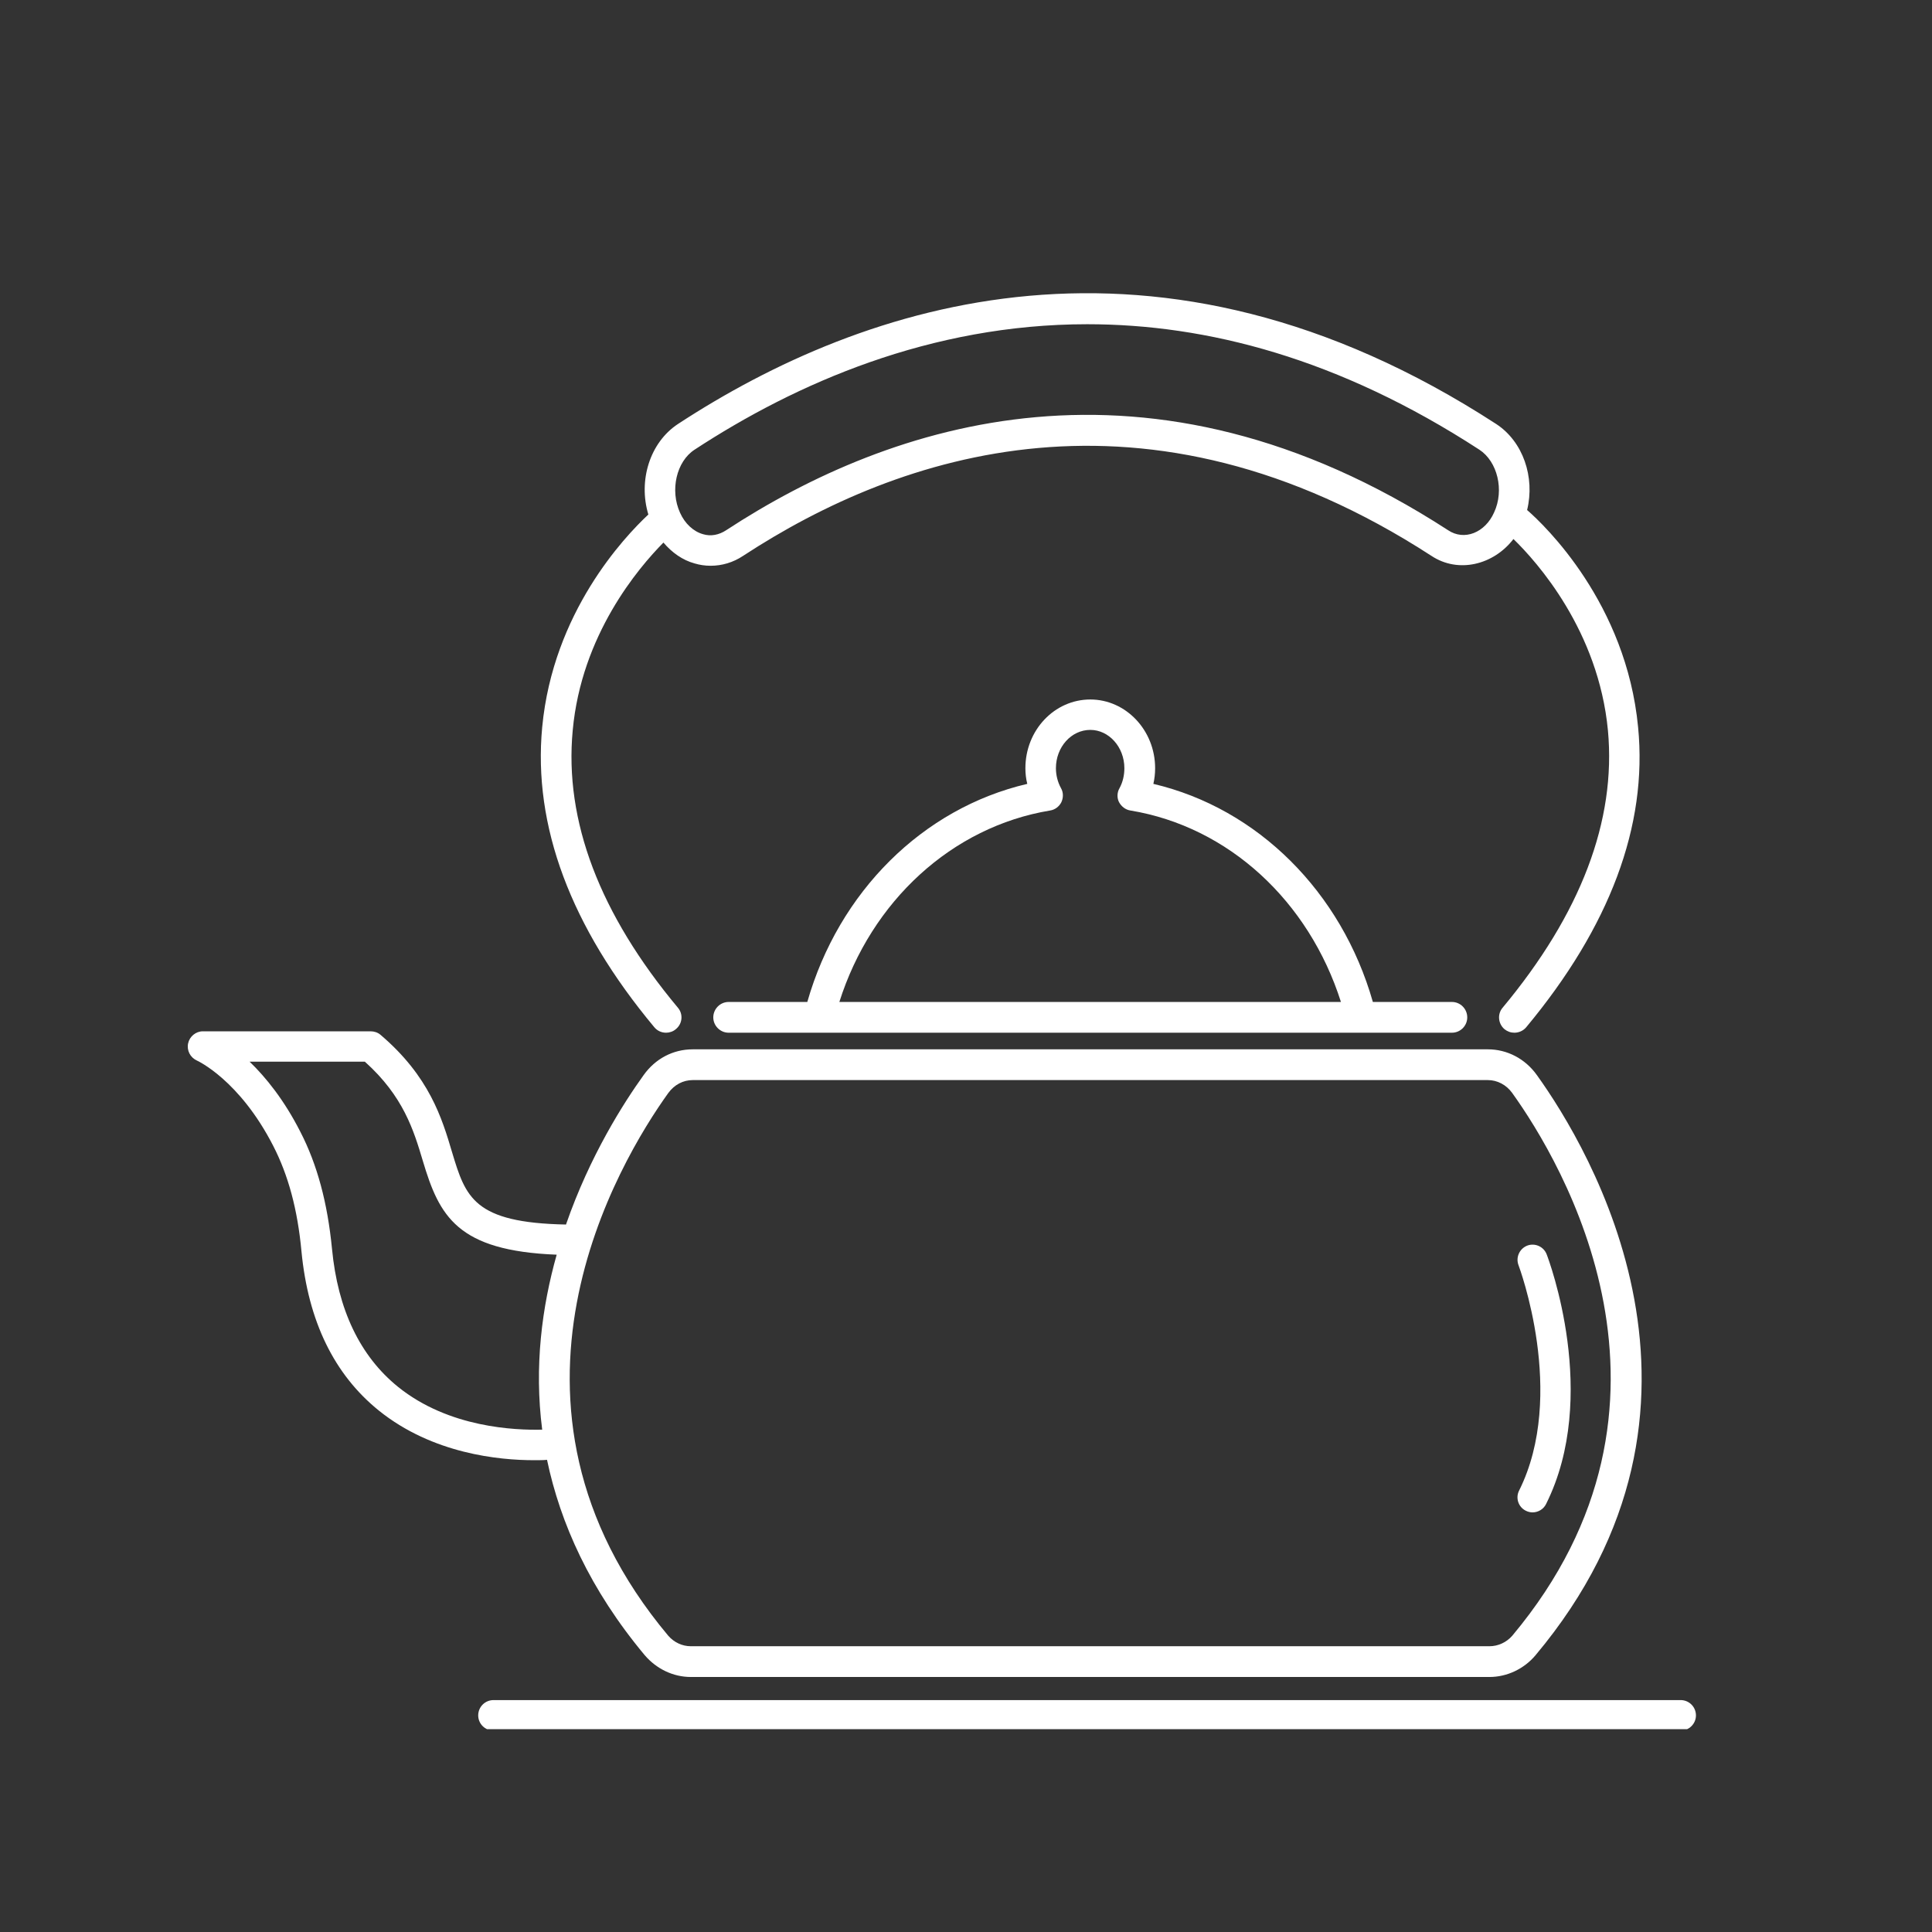
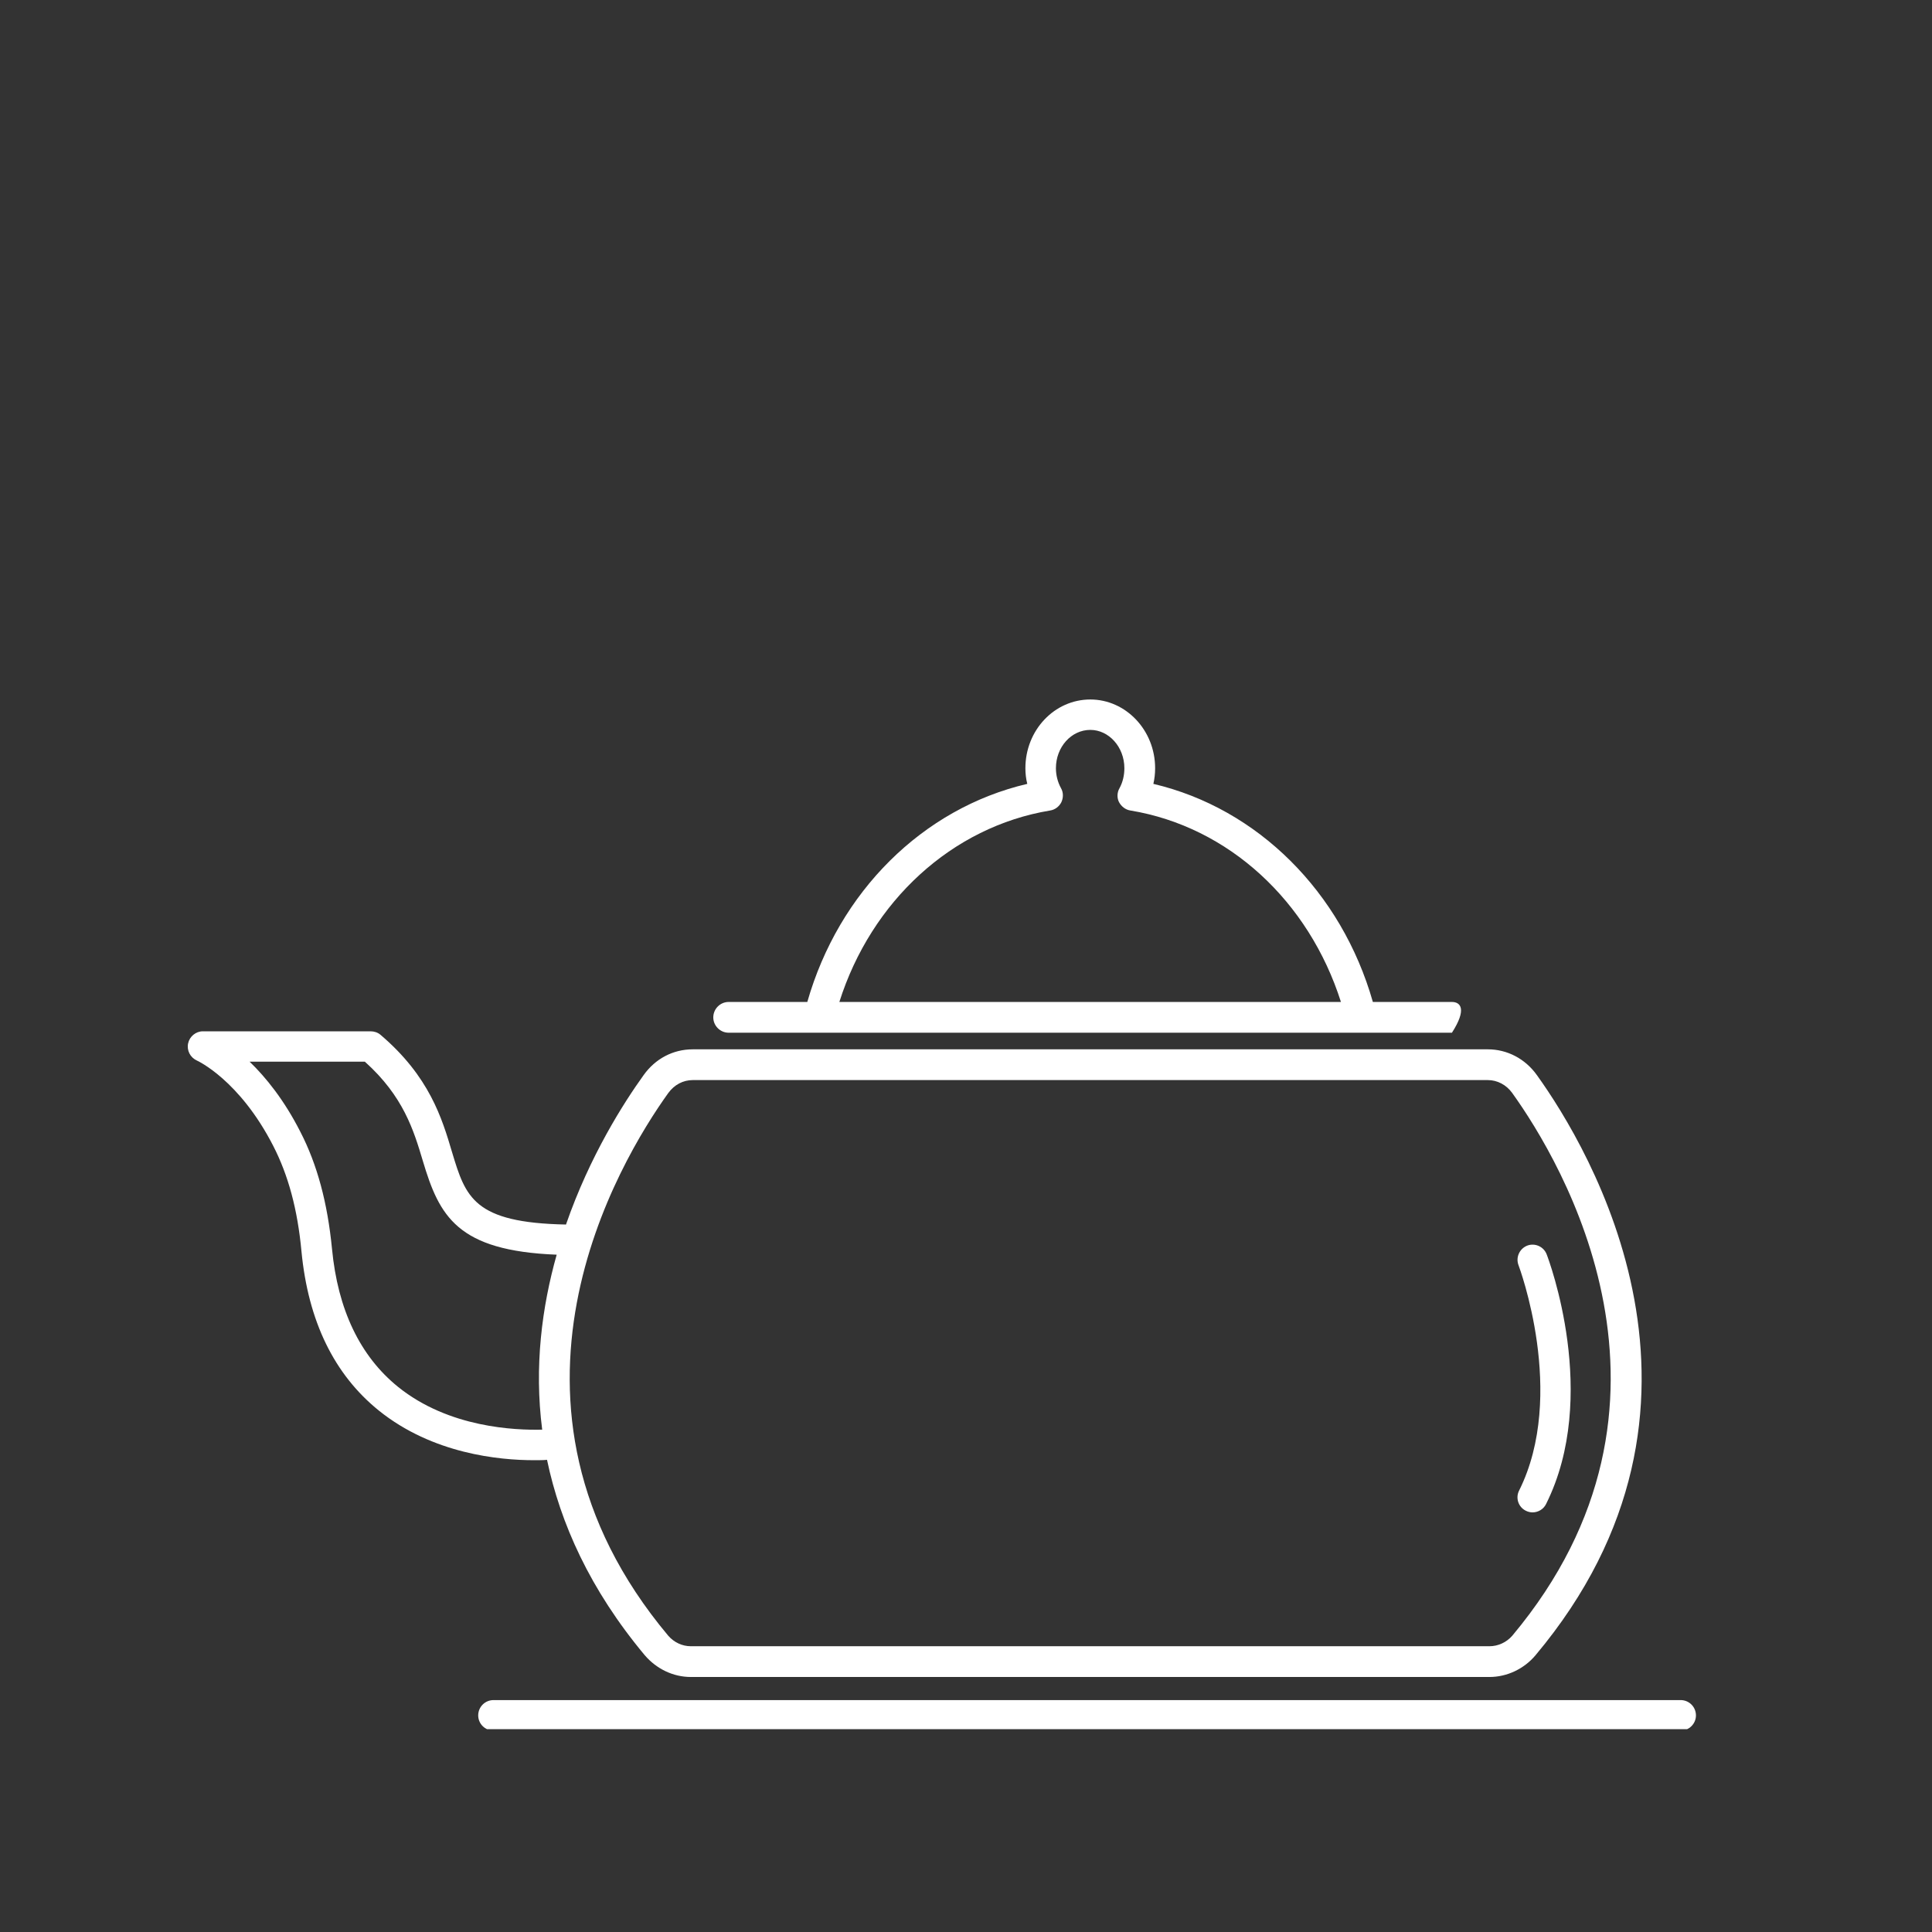
<svg xmlns="http://www.w3.org/2000/svg" version="1.0" preserveAspectRatio="xMidYMid meet" height="800" viewBox="0 0 600 600" zoomAndPan="magnify" width="800">
  <rect x="0" y="0" width="600" height="600" fill="#333333" stroke="none" />
  <defs>
    <clipPath id="97e00deae3">
      <path clip-rule="nonzero" d="M 58.164 320 L 510 320 L 510 521 L 58.164 521 Z M 58.164 320" />
    </clipPath>
    <clipPath id="ff97d48c03">
      <path clip-rule="nonzero" d="M 148 527 L 526.691 527 L 526.691 537 L 148 537 Z M 148 527" />
    </clipPath>
  </defs>
-   <path fill-rule="nonzero" fill-opacity="1" d="M 215.695 139.66 C 247.164 119.059 288.953 100.691 337.656 100.691 C 374.762 100.691 415.781 111.266 459.438 139.66 C 465.035 143.32 467.23 152.211 464.012 159.129 C 461.23 165.422 454.754 168.055 449.703 164.652 C 356.688 104.348 276.477 131.316 225.539 164.652 C 223.27 166.152 220.746 166.629 218.332 165.898 C 215.332 165.055 212.695 162.605 211.195 159.238 C 208.012 152.285 210.062 143.32 215.695 139.66 Z M 206.879 320.719 C 207.902 320.719 209.035 320.352 209.879 319.621 C 211.965 317.938 212.219 314.938 210.535 312.961 C 186.203 283.832 175.227 254.891 177.859 226.859 C 180.566 197.184 198.168 176.473 206.035 168.496 C 208.672 171.605 211.965 173.949 215.695 174.973 C 217.27 175.449 218.988 175.703 220.672 175.703 C 224.223 175.703 227.699 174.68 230.773 172.629 C 279.293 140.867 355.734 115.035 444.543 172.629 C 452.887 178.156 463.828 175.449 470.012 167.398 C 477.328 174.496 496.43 195.867 499.359 226.859 C 501.957 254.891 490.906 283.832 466.645 312.961 C 464.961 314.938 465.254 317.938 467.23 319.621 C 468.145 320.352 469.172 320.719 470.305 320.719 C 471.621 320.719 473.012 320.168 473.965 319.035 C 499.906 287.859 511.727 256.461 508.727 225.836 C 505.066 187.34 479.672 163.078 474.258 158.395 C 476.746 148.188 473.012 137.137 464.668 131.684 C 359.211 63.219 268.242 93.957 210.535 131.684 C 201.828 137.43 198.168 149.211 201.352 159.785 C 193.852 166.812 171.75 190.156 168.383 225.836 C 165.492 256.461 177.203 287.859 203.219 319.035 C 204.168 320.168 205.488 320.719 206.879 320.719" fill="#ffffff" />
-   <path fill-rule="nonzero" fill-opacity="1" d="M 326.133 251.707 C 327.633 251.484 328.949 250.461 329.609 249.145 C 330.266 247.754 330.266 246.07 329.496 244.754 C 328.473 242.887 327.926 240.727 327.926 238.57 C 327.926 232.02 332.68 226.676 338.609 226.676 C 344.391 226.676 349.184 232.02 349.184 238.57 C 349.184 240.727 348.707 242.887 347.684 244.754 C 346.914 246.07 346.844 247.754 347.5 249.07 C 348.234 250.461 349.551 251.484 351.051 251.707 C 381.605 256.754 406.488 279.883 416.441 311.168 L 260.668 311.168 C 270.586 279.883 295.613 256.754 326.133 251.707 Z M 250.715 311.168 L 226.27 311.168 C 223.672 311.168 221.516 313.328 221.516 315.961 C 221.516 318.559 223.672 320.719 226.27 320.719 L 450.91 320.719 C 453.547 320.719 455.668 318.559 455.668 315.961 C 455.668 313.328 453.547 311.168 450.91 311.168 L 426.355 311.168 C 416.625 276.992 390.57 251.047 358.188 243.438 C 358.551 241.863 358.734 240.254 358.734 238.57 C 358.734 226.785 349.66 217.234 338.609 217.234 C 327.449 217.234 318.445 226.785 318.445 238.57 C 318.445 240.254 318.629 241.863 319.031 243.438 C 286.504 251.047 260.484 276.992 250.715 311.168" fill="#ffffff" />
+   <path fill-rule="nonzero" fill-opacity="1" d="M 326.133 251.707 C 327.633 251.484 328.949 250.461 329.609 249.145 C 330.266 247.754 330.266 246.07 329.496 244.754 C 328.473 242.887 327.926 240.727 327.926 238.57 C 327.926 232.02 332.68 226.676 338.609 226.676 C 344.391 226.676 349.184 232.02 349.184 238.57 C 349.184 240.727 348.707 242.887 347.684 244.754 C 346.914 246.07 346.844 247.754 347.5 249.07 C 348.234 250.461 349.551 251.484 351.051 251.707 C 381.605 256.754 406.488 279.883 416.441 311.168 L 260.668 311.168 C 270.586 279.883 295.613 256.754 326.133 251.707 Z M 250.715 311.168 L 226.27 311.168 C 223.672 311.168 221.516 313.328 221.516 315.961 C 221.516 318.559 223.672 320.719 226.27 320.719 L 450.91 320.719 C 455.668 313.328 453.547 311.168 450.91 311.168 L 426.355 311.168 C 416.625 276.992 390.57 251.047 358.188 243.438 C 358.551 241.863 358.734 240.254 358.734 238.57 C 358.734 226.785 349.66 217.234 338.609 217.234 C 327.449 217.234 318.445 226.785 318.445 238.57 C 318.445 240.254 318.629 241.863 319.031 243.438 C 286.504 251.047 260.484 276.992 250.715 311.168" fill="#ffffff" />
  <g clip-path="url(#97e00deae3)">
    <path fill-rule="nonzero" fill-opacity="1" d="M 123.629 430.715 C 111.812 421.164 104.895 406.711 103.102 387.793 C 101.711 373.559 98.527 361.664 93.258 351.457 C 88.211 341.539 82.5 334.516 77.523 329.719 L 113.312 329.719 C 125.312 340.477 128.496 351.09 131.316 360.531 C 136.438 377.691 141.965 388.449 172.883 389.656 C 168.309 405.867 165.859 424.348 168.383 443.996 C 160.039 444.18 139.438 443.449 123.629 430.715 Z M 207.535 339.453 C 209.438 336.855 212.148 335.43 215.148 335.43 L 462.07 335.43 C 464.961 335.43 467.781 336.855 469.645 339.453 C 484.906 360.715 530.059 435.836 469.645 507.996 C 467.852 510.047 465.254 511.254 462.547 511.254 L 214.562 511.254 C 211.855 511.254 209.328 510.047 207.535 507.996 C 147.051 435.836 192.277 360.715 207.535 339.453 Z M 169.883 453.363 C 174.02 473.051 183.203 493.652 200.254 514.07 C 203.879 518.281 209.035 520.805 214.562 520.805 L 462.547 520.805 C 468.035 520.805 473.305 518.281 476.855 514.07 C 541.77 436.68 493.613 356.617 477.328 333.93 C 473.672 328.77 468.035 325.879 462.07 325.879 L 215.148 325.879 C 209.035 325.879 203.512 328.77 199.852 333.93 C 193.777 342.383 183.203 358.848 175.773 380.289 C 147.051 379.742 144.598 371.766 140.391 357.824 C 137.281 347.32 133.363 334.293 118.18 321.379 C 117.336 320.645 116.203 320.281 115.105 320.281 L 62.996 320.281 C 60.84 320.281 58.898 321.852 58.422 324.012 C 57.949 326.242 59.082 328.402 61.133 329.355 C 61.312 329.426 74.34 335.355 84.844 355.848 C 89.527 364.957 92.418 375.605 93.625 388.633 C 95.711 410.297 103.762 426.871 117.703 438.105 C 134.387 451.5 154.988 453.477 165.859 453.477 C 167.469 453.477 168.75 453.477 169.883 453.363" fill="#ffffff" />
  </g>
  <g clip-path="url(#ff97d48c03)">
    <path fill-rule="nonzero" fill-opacity="1" d="M 521.938 527.977 L 153.27 527.977 C 150.637 527.977 148.512 530.098 148.512 532.734 C 148.512 535.332 150.637 537.453 153.27 537.453 L 521.938 537.453 C 524.57 537.453 526.691 535.332 526.691 532.734 C 526.691 530.098 524.57 527.977 521.938 527.977" fill="#ffffff" />
  </g>
  <path fill-rule="nonzero" fill-opacity="1" d="M 471.77 462.914 C 470.598 465.223 471.547 468.039 473.855 469.172 C 474.512 469.504 475.246 469.684 475.941 469.684 C 477.66 469.684 479.344 468.734 480.148 467.086 C 496.871 433.605 481.027 391.34 480.332 389.547 C 479.414 387.133 476.672 385.926 474.293 386.84 C 471.879 387.793 470.672 390.5 471.586 392.914 C 471.73 393.281 486.66 433.094 471.77 462.914" fill="#ffffff" />
</svg>